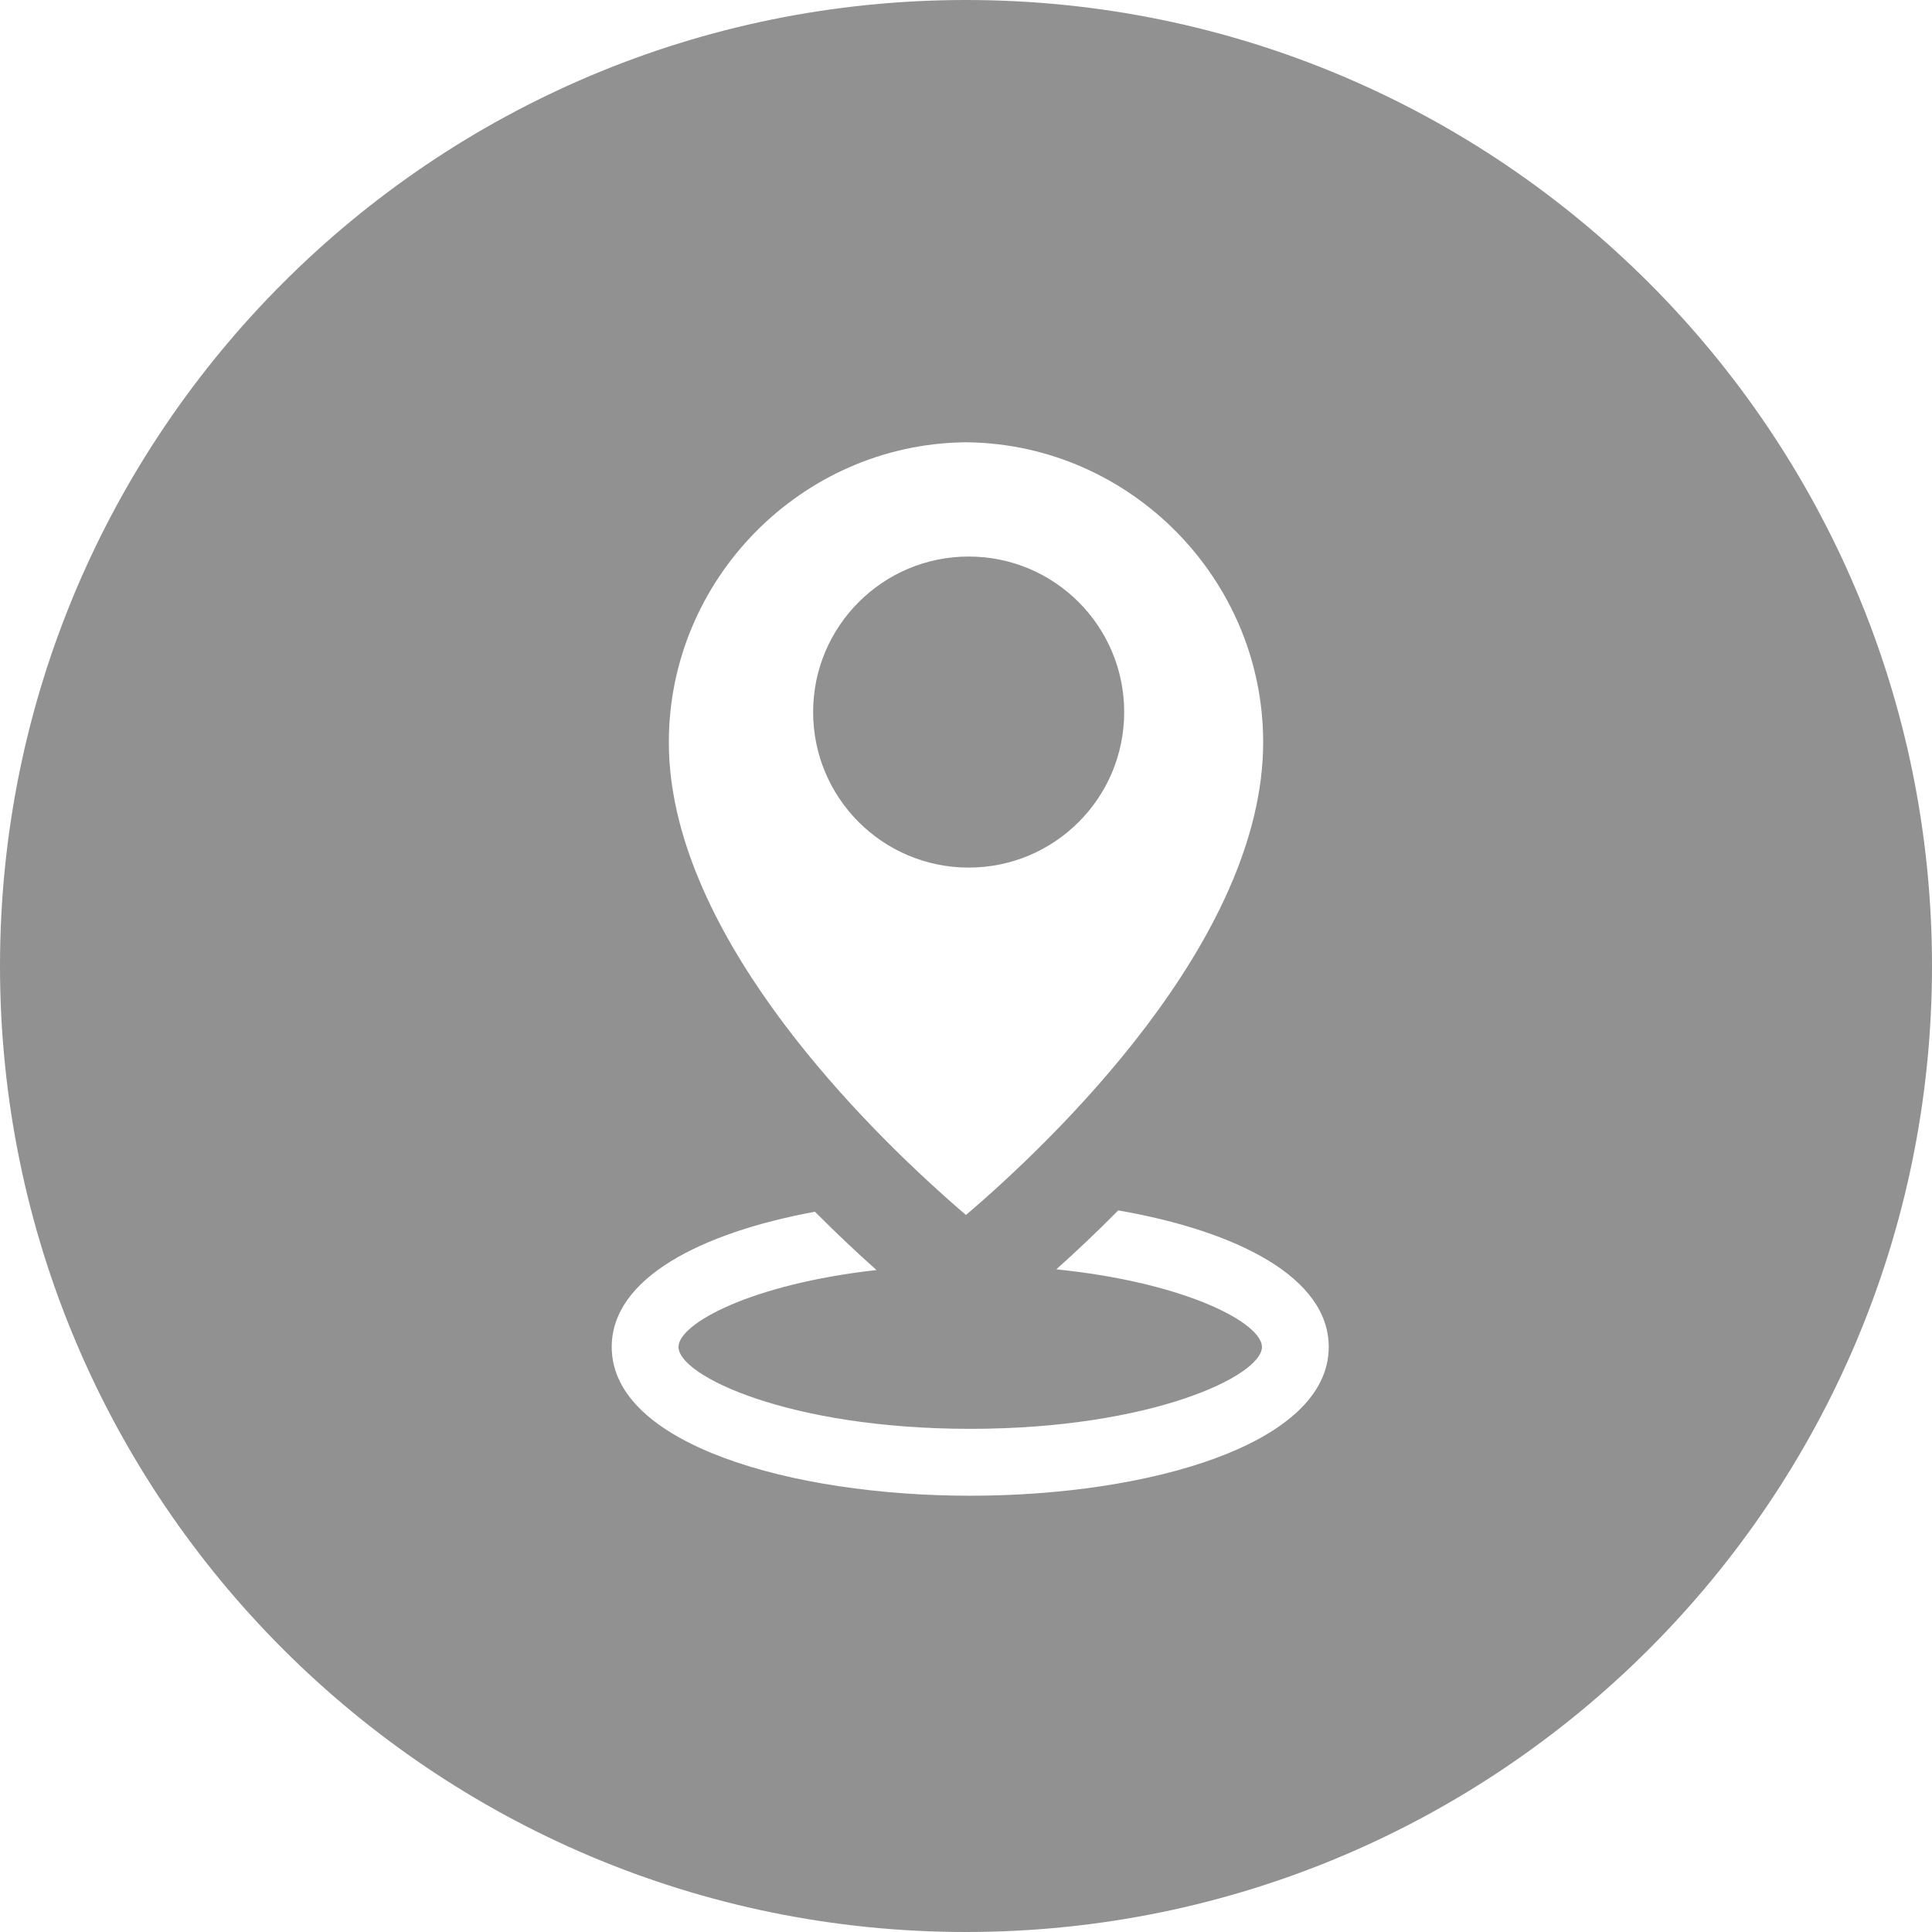
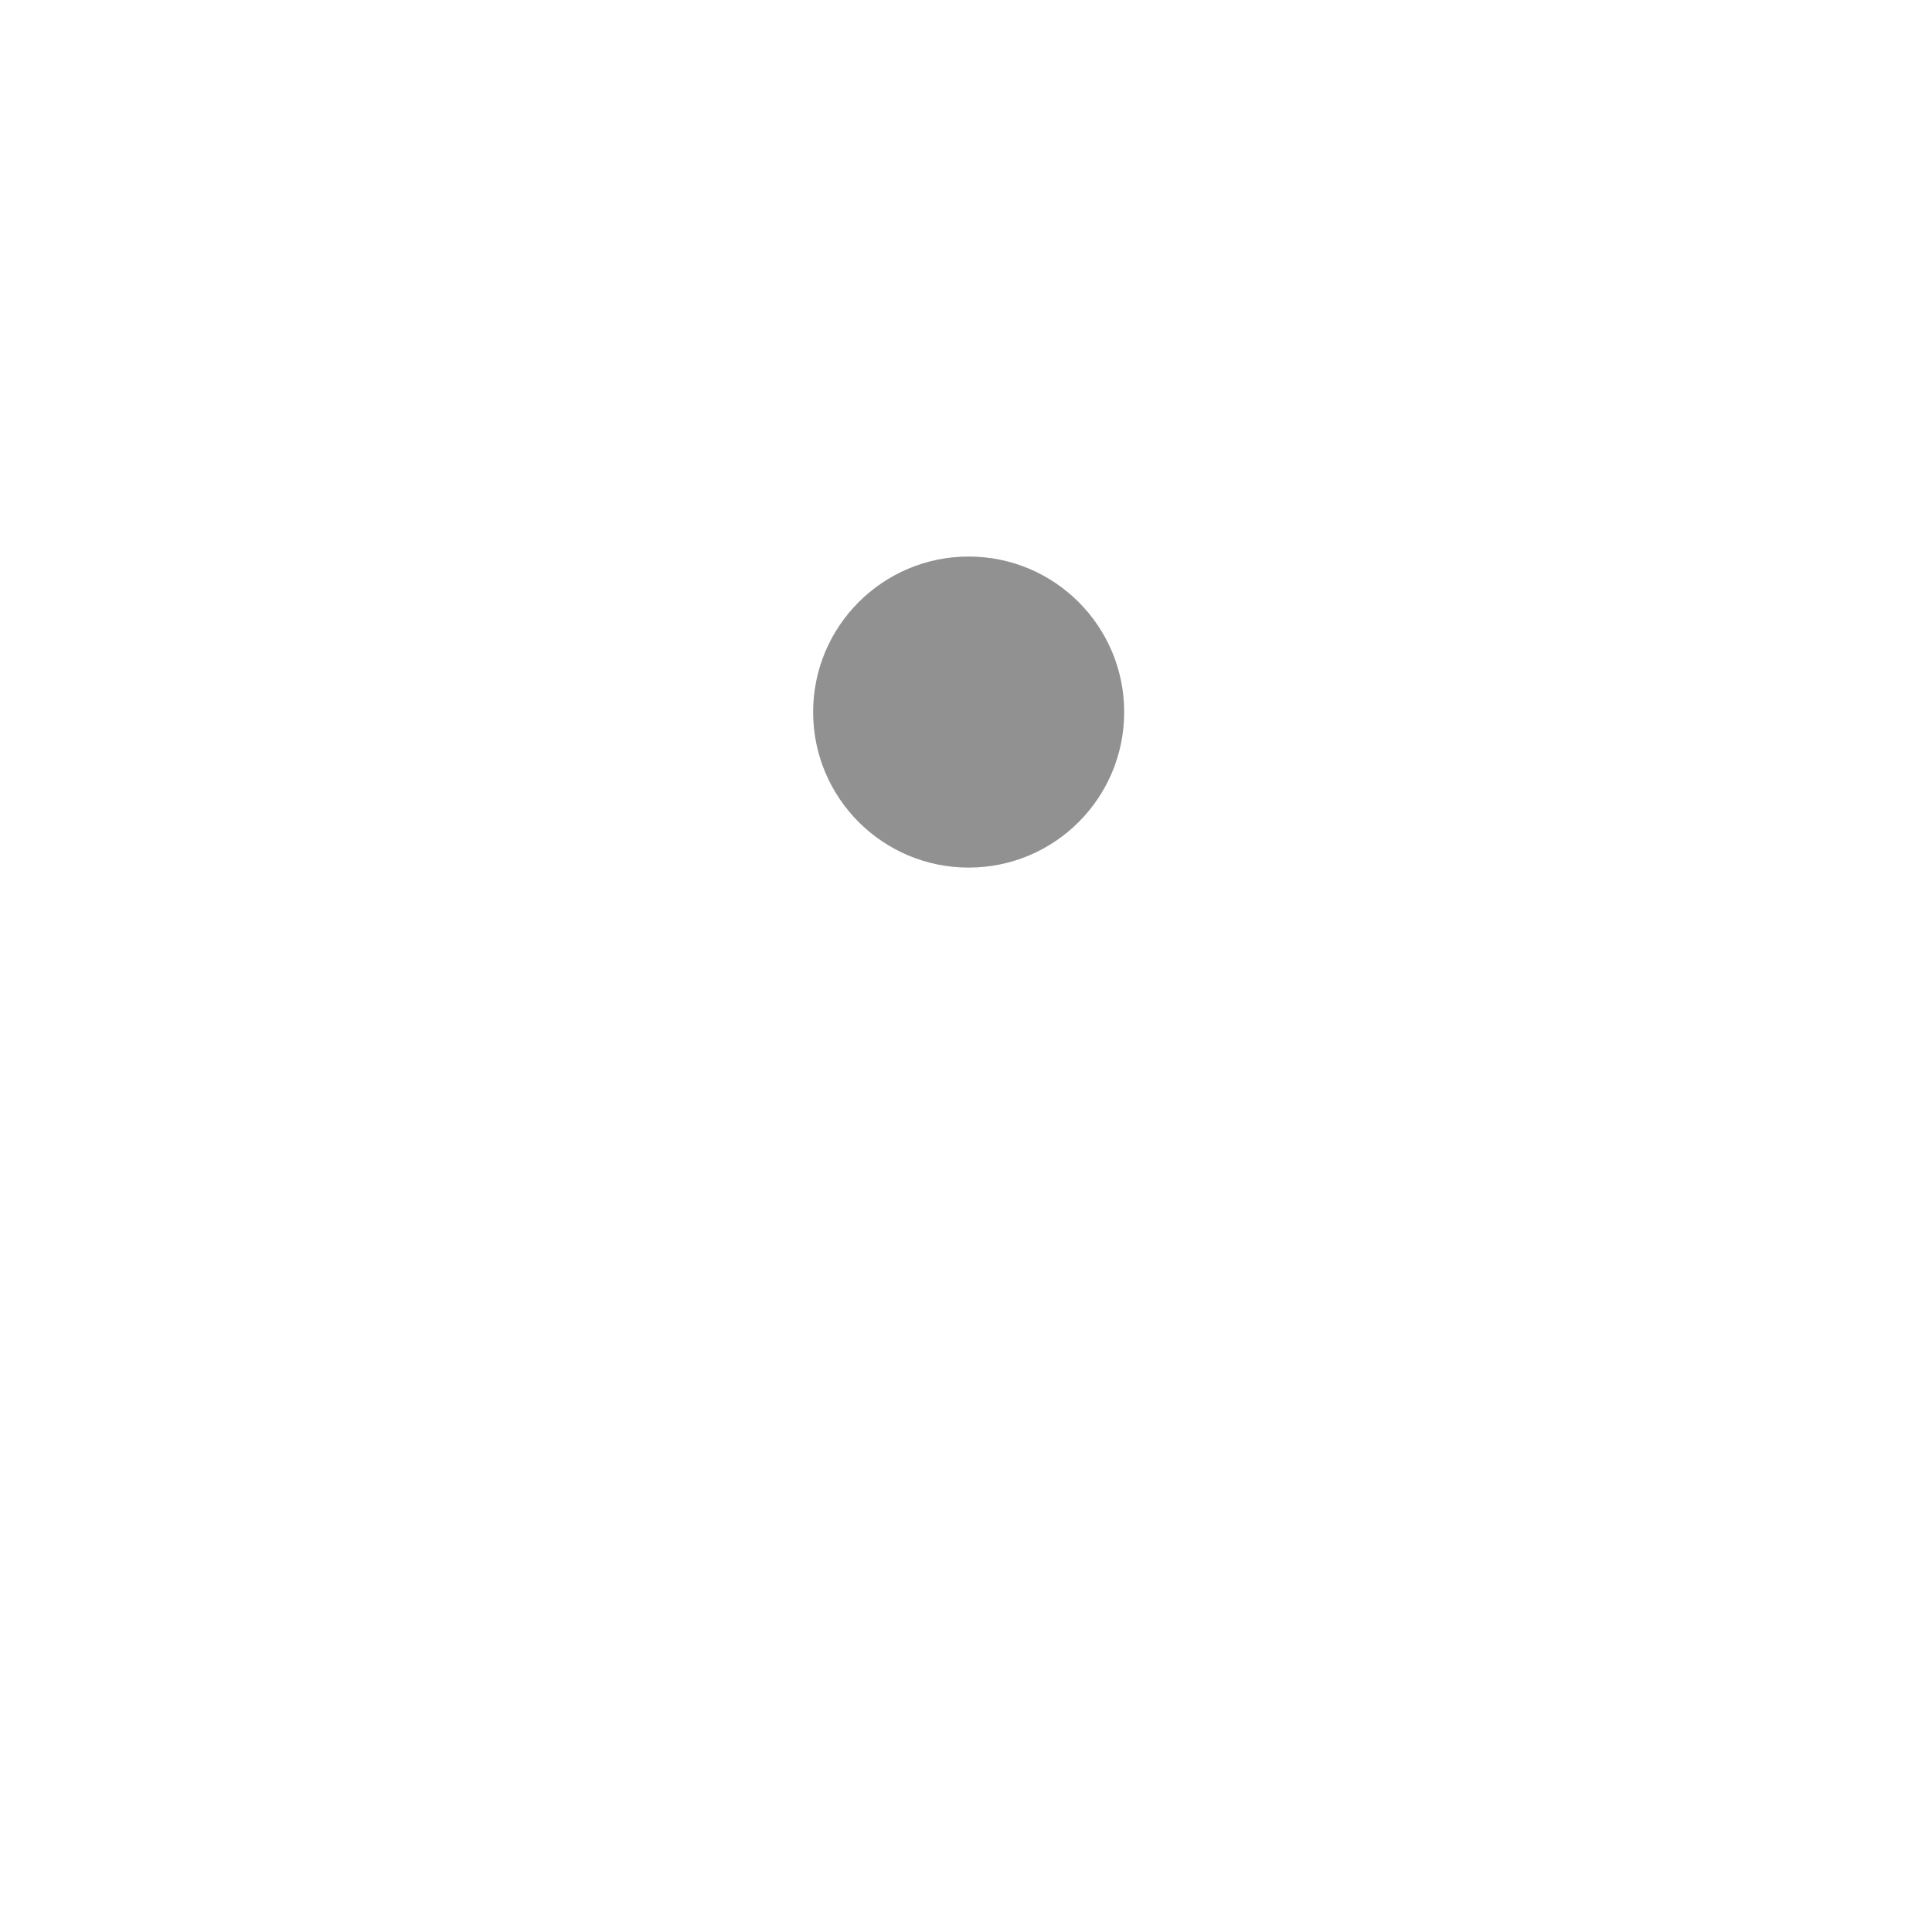
<svg xmlns="http://www.w3.org/2000/svg" width="16" height="16" viewBox="0 0 16 16" fill="none">
  <path d="M8.022 7.185C8.734 7.185 9.31 6.609 9.31 5.897C9.31 5.186 8.734 4.609 8.022 4.609C7.311 4.609 6.734 5.186 6.734 5.897C6.734 6.609 7.311 7.185 8.022 7.185Z" fill="#919191" />
-   <path d="M8 0C3.582 0 0 3.582 0 8C0 12.418 3.582 16 8 16C12.418 16 16 12.418 16 8C16 3.582 12.418 0 8 0ZM7.983 3.663C7.989 3.663 7.994 3.663 8 3.662C8.006 3.663 8.011 3.663 8.017 3.663C9.365 3.684 10.461 4.798 10.461 6.147C10.461 7.795 8.7 9.464 8 10.062C7.953 10.022 7.901 9.977 7.846 9.928C7.845 9.927 7.844 9.926 7.843 9.925C7.069 9.237 5.539 7.683 5.539 6.147C5.539 4.798 6.635 3.684 7.983 3.663ZM8.035 12.387C6.559 12.387 5.066 11.963 5.066 11.155C5.066 10.587 5.801 10.21 6.749 10.035C6.933 10.22 7.106 10.382 7.259 10.518C6.226 10.633 5.619 10.96 5.619 11.155C5.619 11.394 6.536 11.833 8.035 11.833C9.533 11.833 10.451 11.394 10.451 11.155C10.451 10.956 9.818 10.621 8.748 10.512C8.901 10.375 9.076 10.211 9.261 10.024C10.238 10.194 11.004 10.576 11.004 11.155C11.004 11.963 9.51 12.387 8.035 12.387Z" fill="#919191" />
</svg>